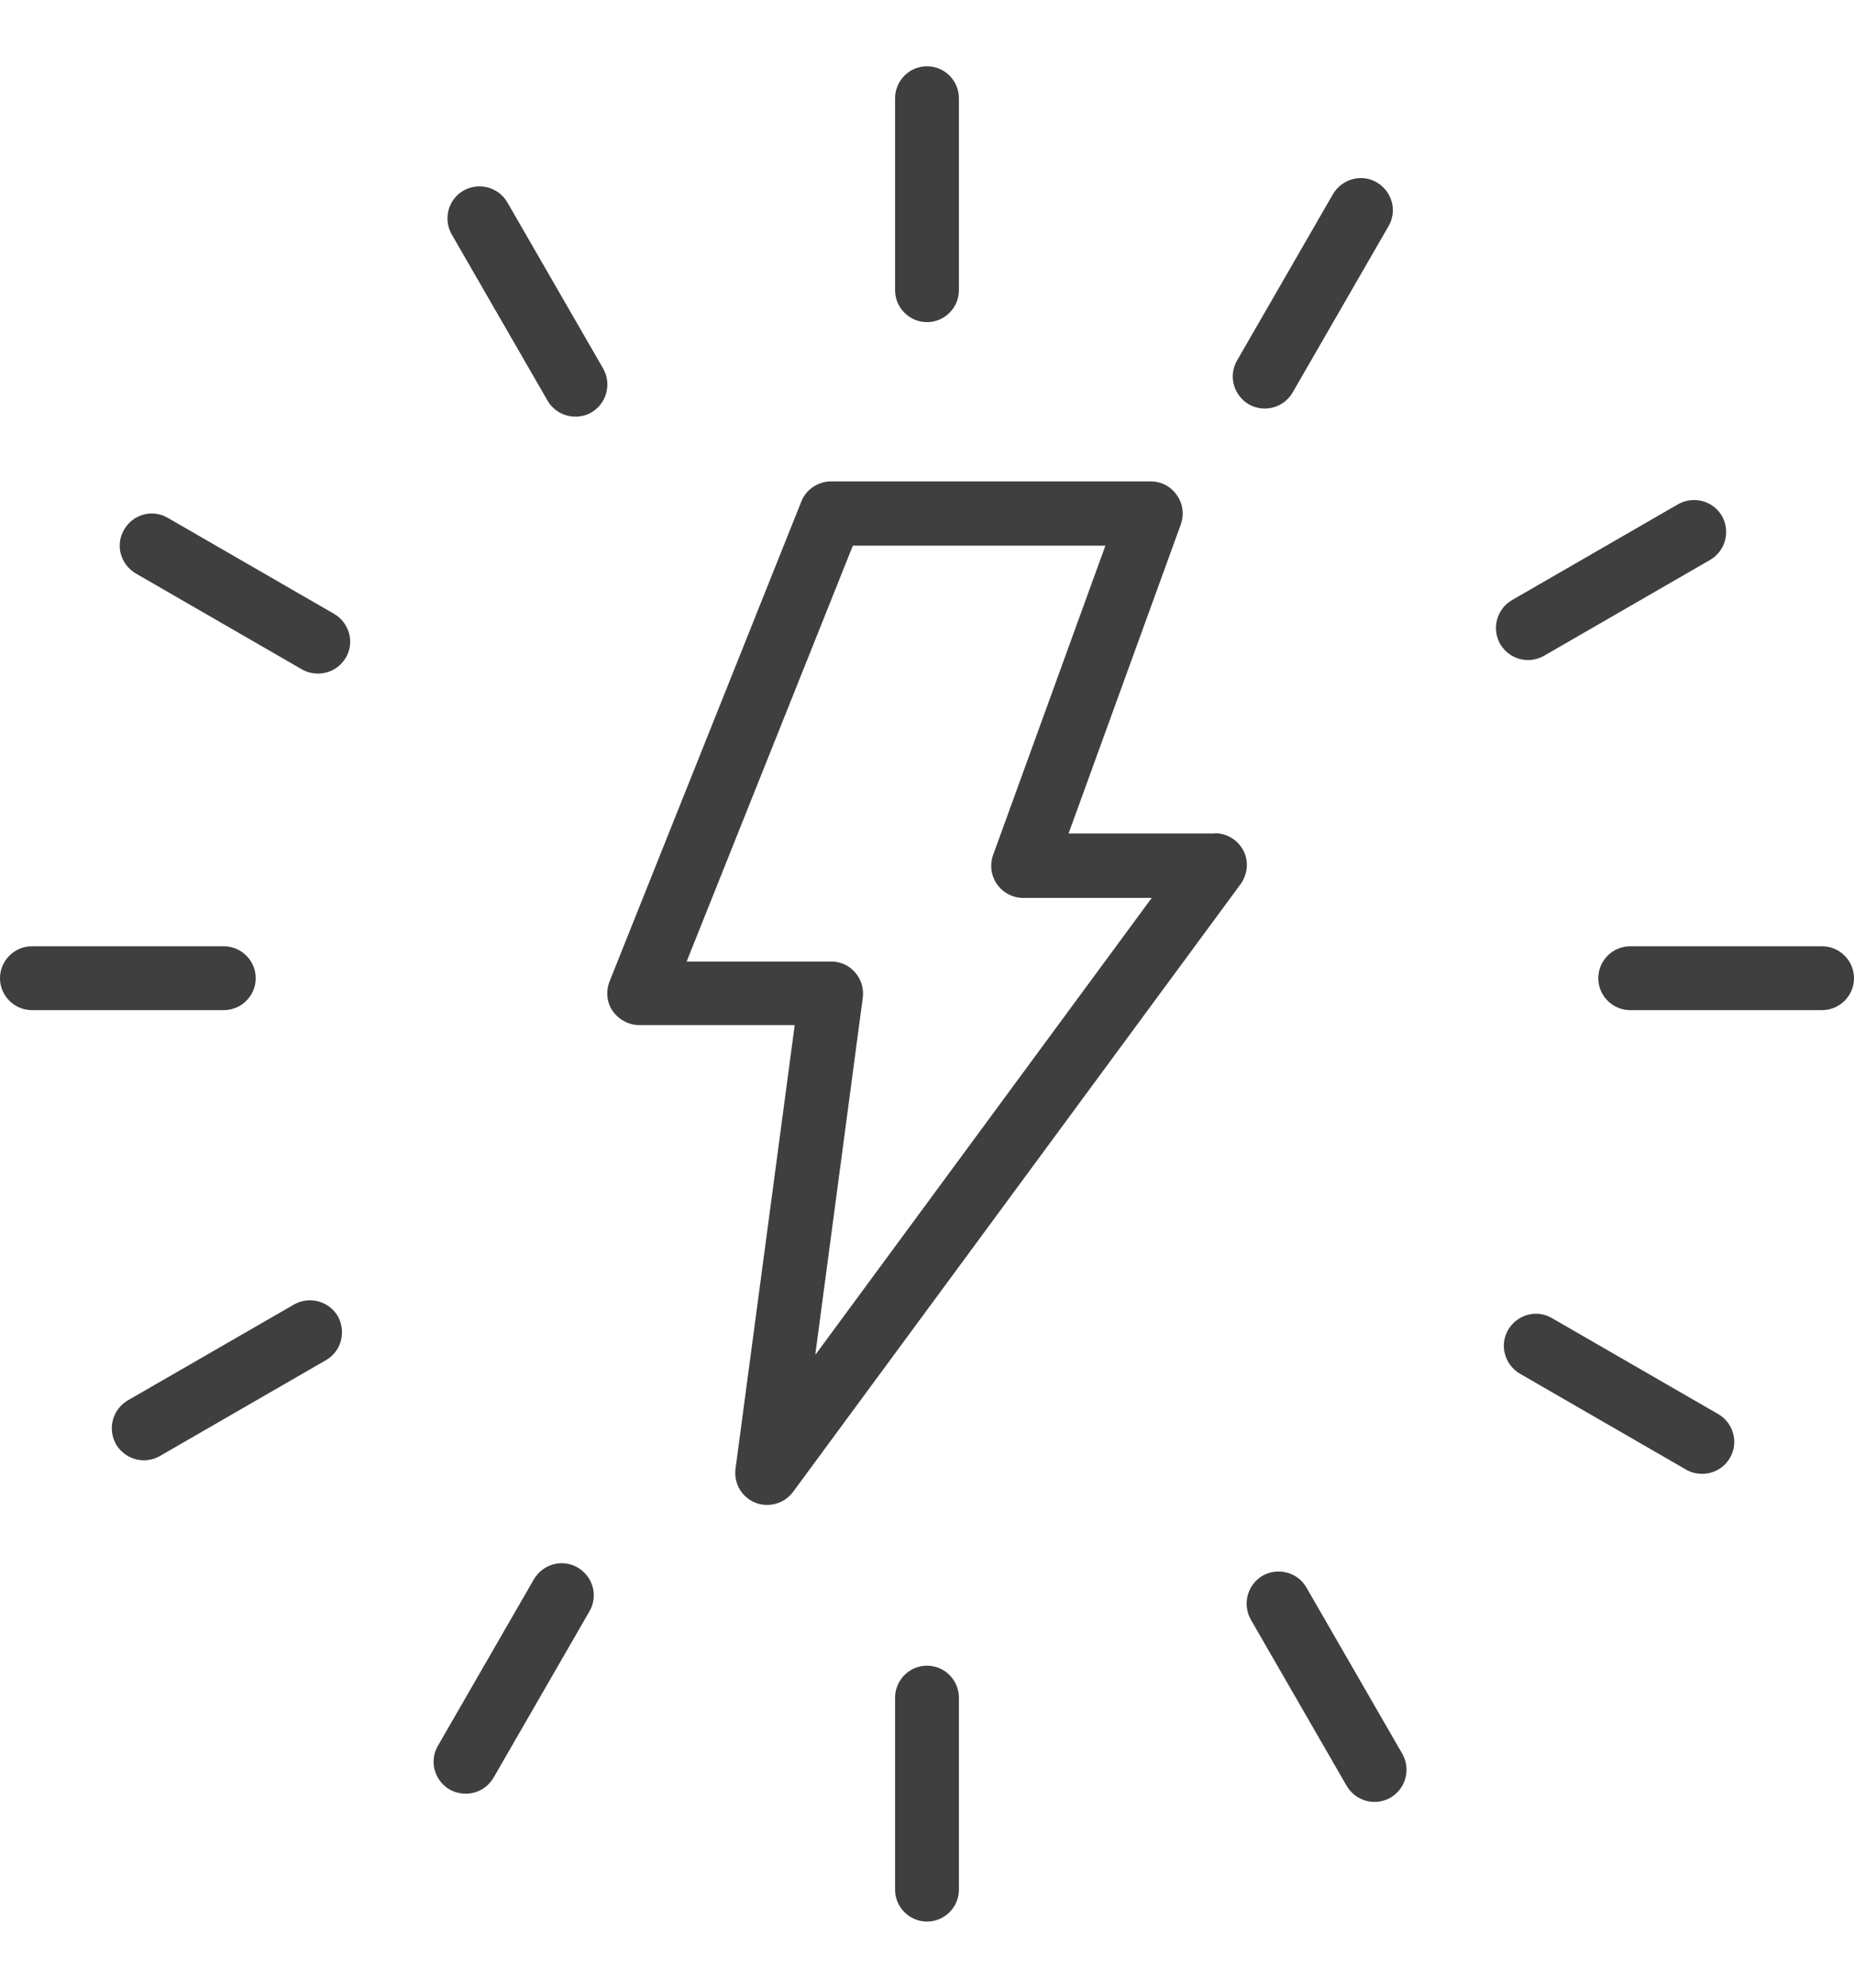
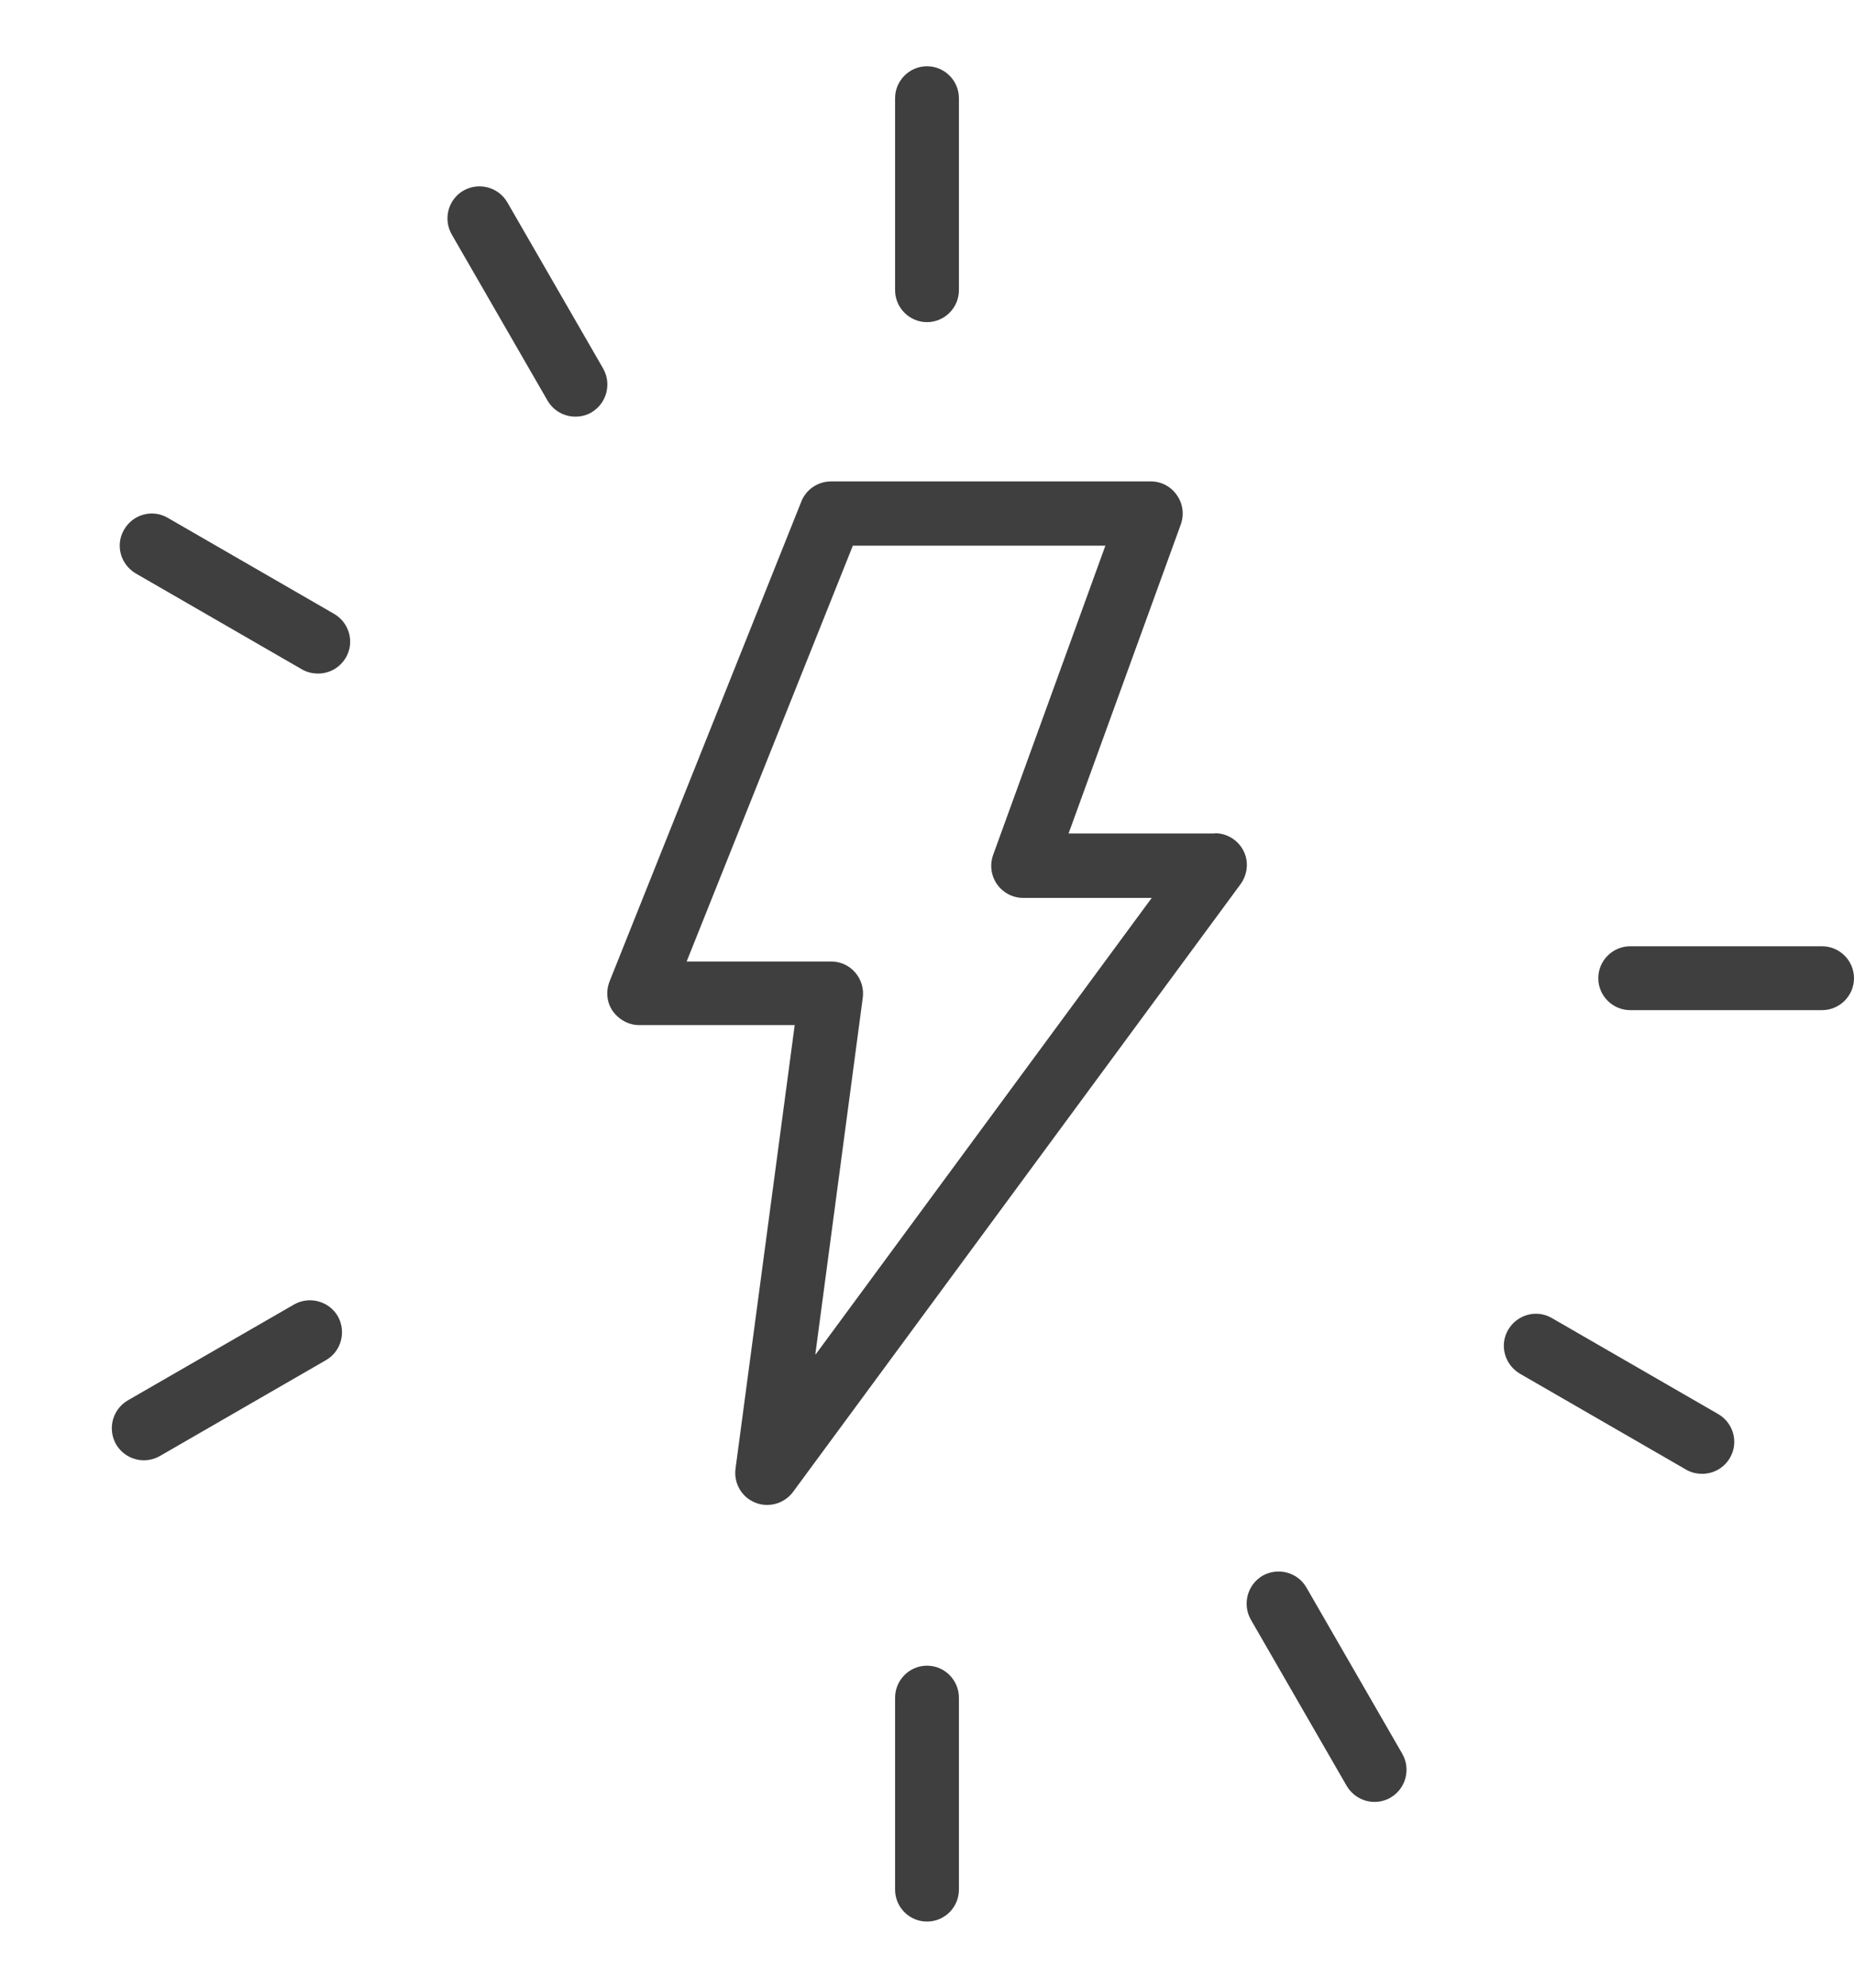
<svg xmlns="http://www.w3.org/2000/svg" fill="none" viewBox="0 0 14 15" height="15" width="14">
  <g clip-path="url(#clip0_5114_464)">
    <path fill="#3F3F3F" d="M9.172 6.29H8.069L8.916 3.959C8.943 3.884 8.933 3.802 8.887 3.737C8.842 3.671 8.769 3.633 8.69 3.633H6.276C6.177 3.633 6.087 3.693 6.051 3.785L4.603 7.406C4.574 7.481 4.581 7.565 4.627 7.63C4.673 7.695 4.748 7.736 4.827 7.736H6.001L5.554 11.084C5.54 11.193 5.6 11.299 5.704 11.34C5.733 11.352 5.764 11.357 5.793 11.357C5.868 11.357 5.94 11.323 5.989 11.258L9.368 6.672C9.421 6.599 9.431 6.5 9.39 6.421C9.349 6.339 9.264 6.288 9.175 6.288L9.172 6.29ZM6.157 10.218L6.515 7.529C6.524 7.459 6.503 7.391 6.457 7.338C6.411 7.285 6.346 7.256 6.276 7.256H5.185L6.44 4.118H8.347L7.5 6.45C7.473 6.525 7.483 6.607 7.528 6.672C7.574 6.737 7.647 6.776 7.726 6.776H8.697L6.16 10.22L6.157 10.218Z" />
    <path fill="#3F3F3F" d="M7 2.431C7.133 2.431 7.241 2.322 7.241 2.19V0.741C7.241 0.609 7.133 0.5 7 0.5C6.867 0.5 6.759 0.609 6.759 0.741V2.19C6.759 2.322 6.867 2.431 7 2.431Z" />
    <path fill="#3F3F3F" d="M7 12.57C6.867 12.57 6.759 12.679 6.759 12.812V14.26C6.759 14.393 6.867 14.501 7 14.501C7.133 14.501 7.241 14.393 7.241 14.26V12.812C7.241 12.679 7.133 12.57 7 12.57Z" />
-     <path fill="#3F3F3F" d="M13.759 7.141H12.31C12.178 7.141 12.069 7.249 12.069 7.382C12.069 7.515 12.178 7.623 12.31 7.623H13.759C13.891 7.623 14 7.515 14 7.382C14 7.249 13.891 7.141 13.759 7.141Z" />
-     <path fill="#3F3F3F" d="M1.931 7.382C1.931 7.249 1.822 7.141 1.69 7.141H0.241C0.109 7.141 0 7.249 0 7.382C0 7.515 0.109 7.623 0.241 7.623H1.69C1.822 7.623 1.931 7.515 1.931 7.382Z" />
+     <path fill="#3F3F3F" d="M13.759 7.141H12.31C12.178 7.141 12.069 7.249 12.069 7.382C12.069 7.515 12.178 7.623 12.31 7.623H13.759C13.891 7.623 14 7.515 14 7.382C14 7.249 13.891 7.141 13.759 7.141" />
    <path fill="#3F3F3F" d="M3.831 1.527C3.763 1.411 3.616 1.373 3.5 1.438C3.384 1.505 3.345 1.653 3.411 1.769L4.135 3.024C4.181 3.101 4.26 3.144 4.345 3.144C4.386 3.144 4.427 3.135 4.465 3.113C4.581 3.045 4.62 2.898 4.555 2.782L3.831 1.527Z" />
    <path fill="#3F3F3F" d="M9.865 11.98C9.798 11.864 9.65 11.826 9.534 11.891C9.419 11.959 9.38 12.106 9.445 12.222L10.169 13.477C10.215 13.554 10.295 13.598 10.379 13.598C10.42 13.598 10.461 13.588 10.5 13.566C10.616 13.498 10.655 13.351 10.589 13.235L9.865 11.98Z" />
-     <path fill="#3F3F3F" d="M11.538 4.981C11.579 4.981 11.62 4.971 11.659 4.949L12.914 4.225C13.03 4.157 13.068 4.01 13.003 3.894C12.935 3.778 12.788 3.74 12.672 3.805L11.417 4.529C11.301 4.597 11.263 4.744 11.328 4.86C11.374 4.937 11.453 4.981 11.538 4.981Z" />
    <path fill="#3F3F3F" d="M2.221 9.844L0.965 10.568C0.849 10.636 0.811 10.783 0.876 10.899C0.922 10.976 1.002 11.02 1.086 11.02C1.127 11.02 1.168 11.01 1.207 10.988L2.462 10.264C2.578 10.197 2.616 10.049 2.551 9.933C2.484 9.818 2.336 9.779 2.221 9.844Z" />
    <path fill="#3F3F3F" d="M2.522 4.632L1.267 3.908C1.151 3.84 1.004 3.881 0.937 3.997C0.869 4.113 0.91 4.26 1.026 4.328L2.281 5.052C2.32 5.074 2.361 5.083 2.402 5.083C2.486 5.083 2.566 5.04 2.612 4.962C2.679 4.847 2.638 4.699 2.522 4.632Z" />
    <path fill="#3F3F3F" d="M12.974 10.671L11.719 9.947C11.603 9.879 11.456 9.92 11.388 10.036C11.321 10.152 11.362 10.299 11.478 10.367L12.733 11.091C12.771 11.113 12.812 11.122 12.854 11.122C12.938 11.122 13.018 11.079 13.063 11.002C13.131 10.886 13.09 10.738 12.974 10.671Z" />
-     <path fill="#3F3F3F" d="M9.431 3.052C9.469 3.073 9.51 3.083 9.551 3.083C9.636 3.083 9.715 3.039 9.761 2.962L10.485 1.707C10.553 1.591 10.512 1.444 10.396 1.376C10.28 1.309 10.133 1.35 10.065 1.466L9.341 2.721C9.274 2.837 9.315 2.984 9.431 3.052Z" />
-     <path fill="#3F3F3F" d="M4.362 11.829C4.246 11.762 4.099 11.803 4.031 11.919L3.307 13.174C3.239 13.29 3.28 13.437 3.396 13.505C3.435 13.526 3.476 13.536 3.517 13.536C3.601 13.536 3.681 13.493 3.727 13.415L4.451 12.16C4.519 12.044 4.478 11.897 4.362 11.829Z" />
  </g>
  <defs>
    <clipPath id="clip0_5114_464">
      <rect transform="translate(0 0.5)" fill="white" height="14" width="14" />
    </clipPath>
  </defs>
</svg>